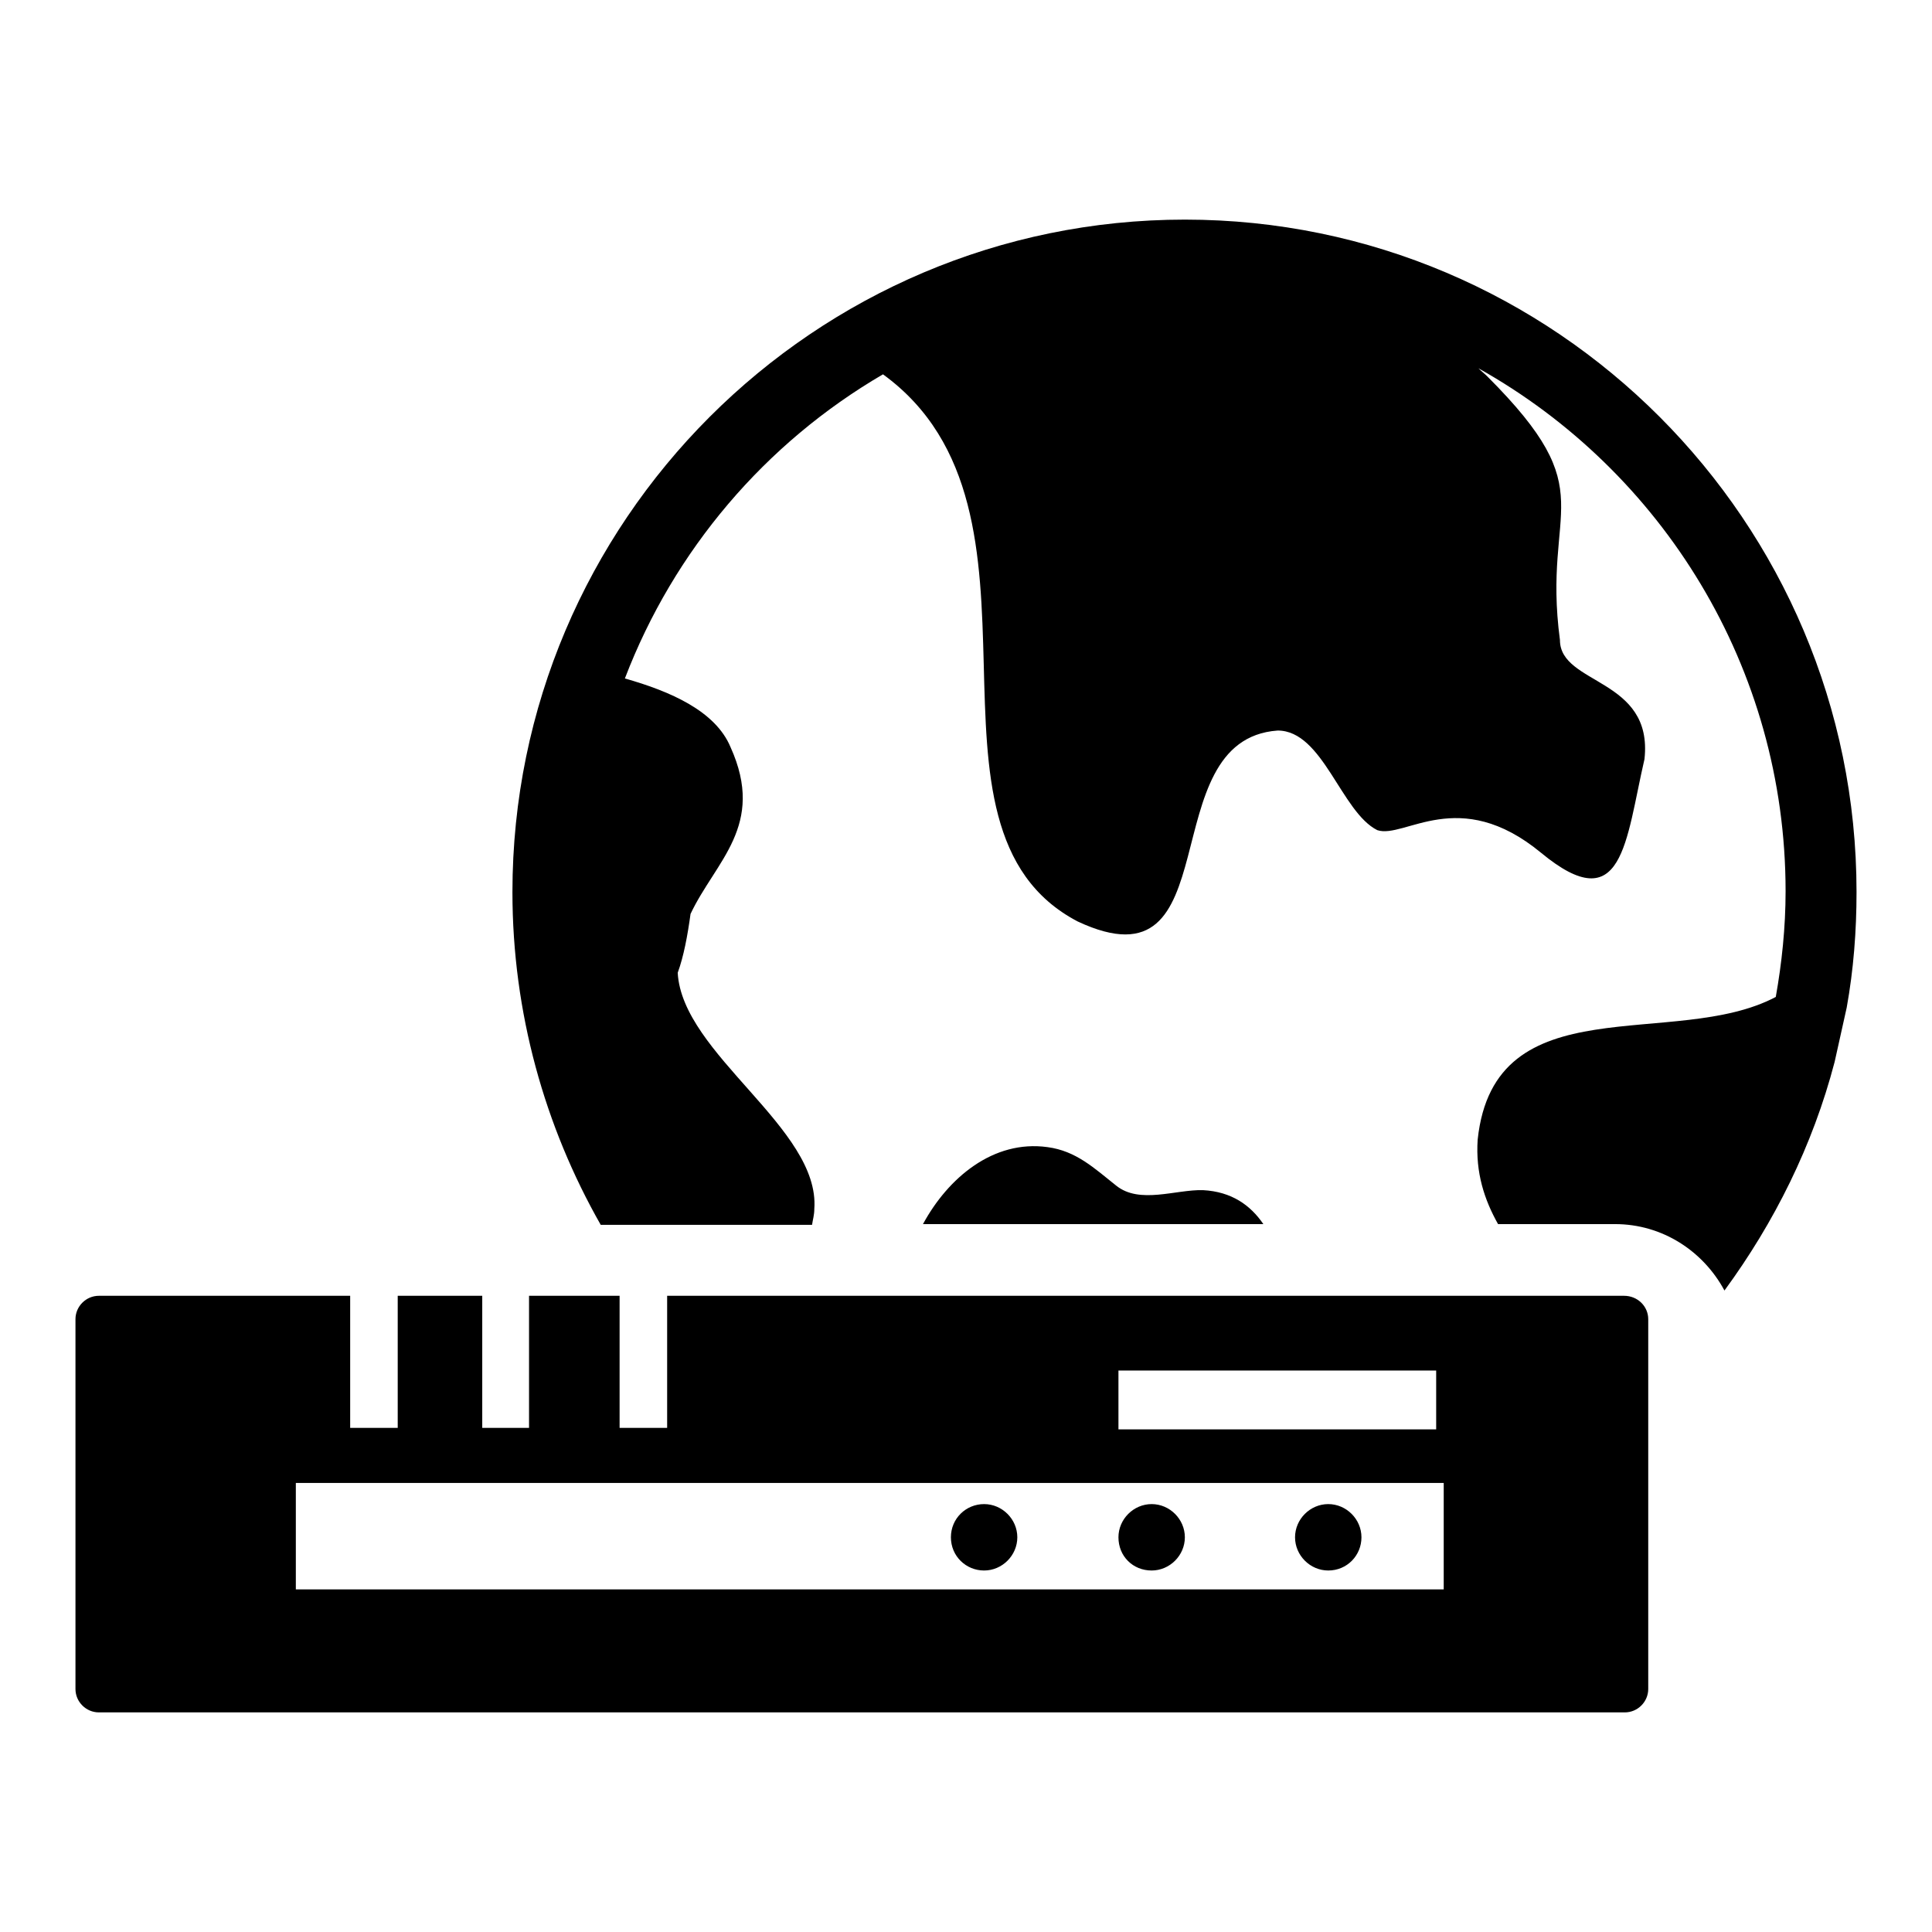
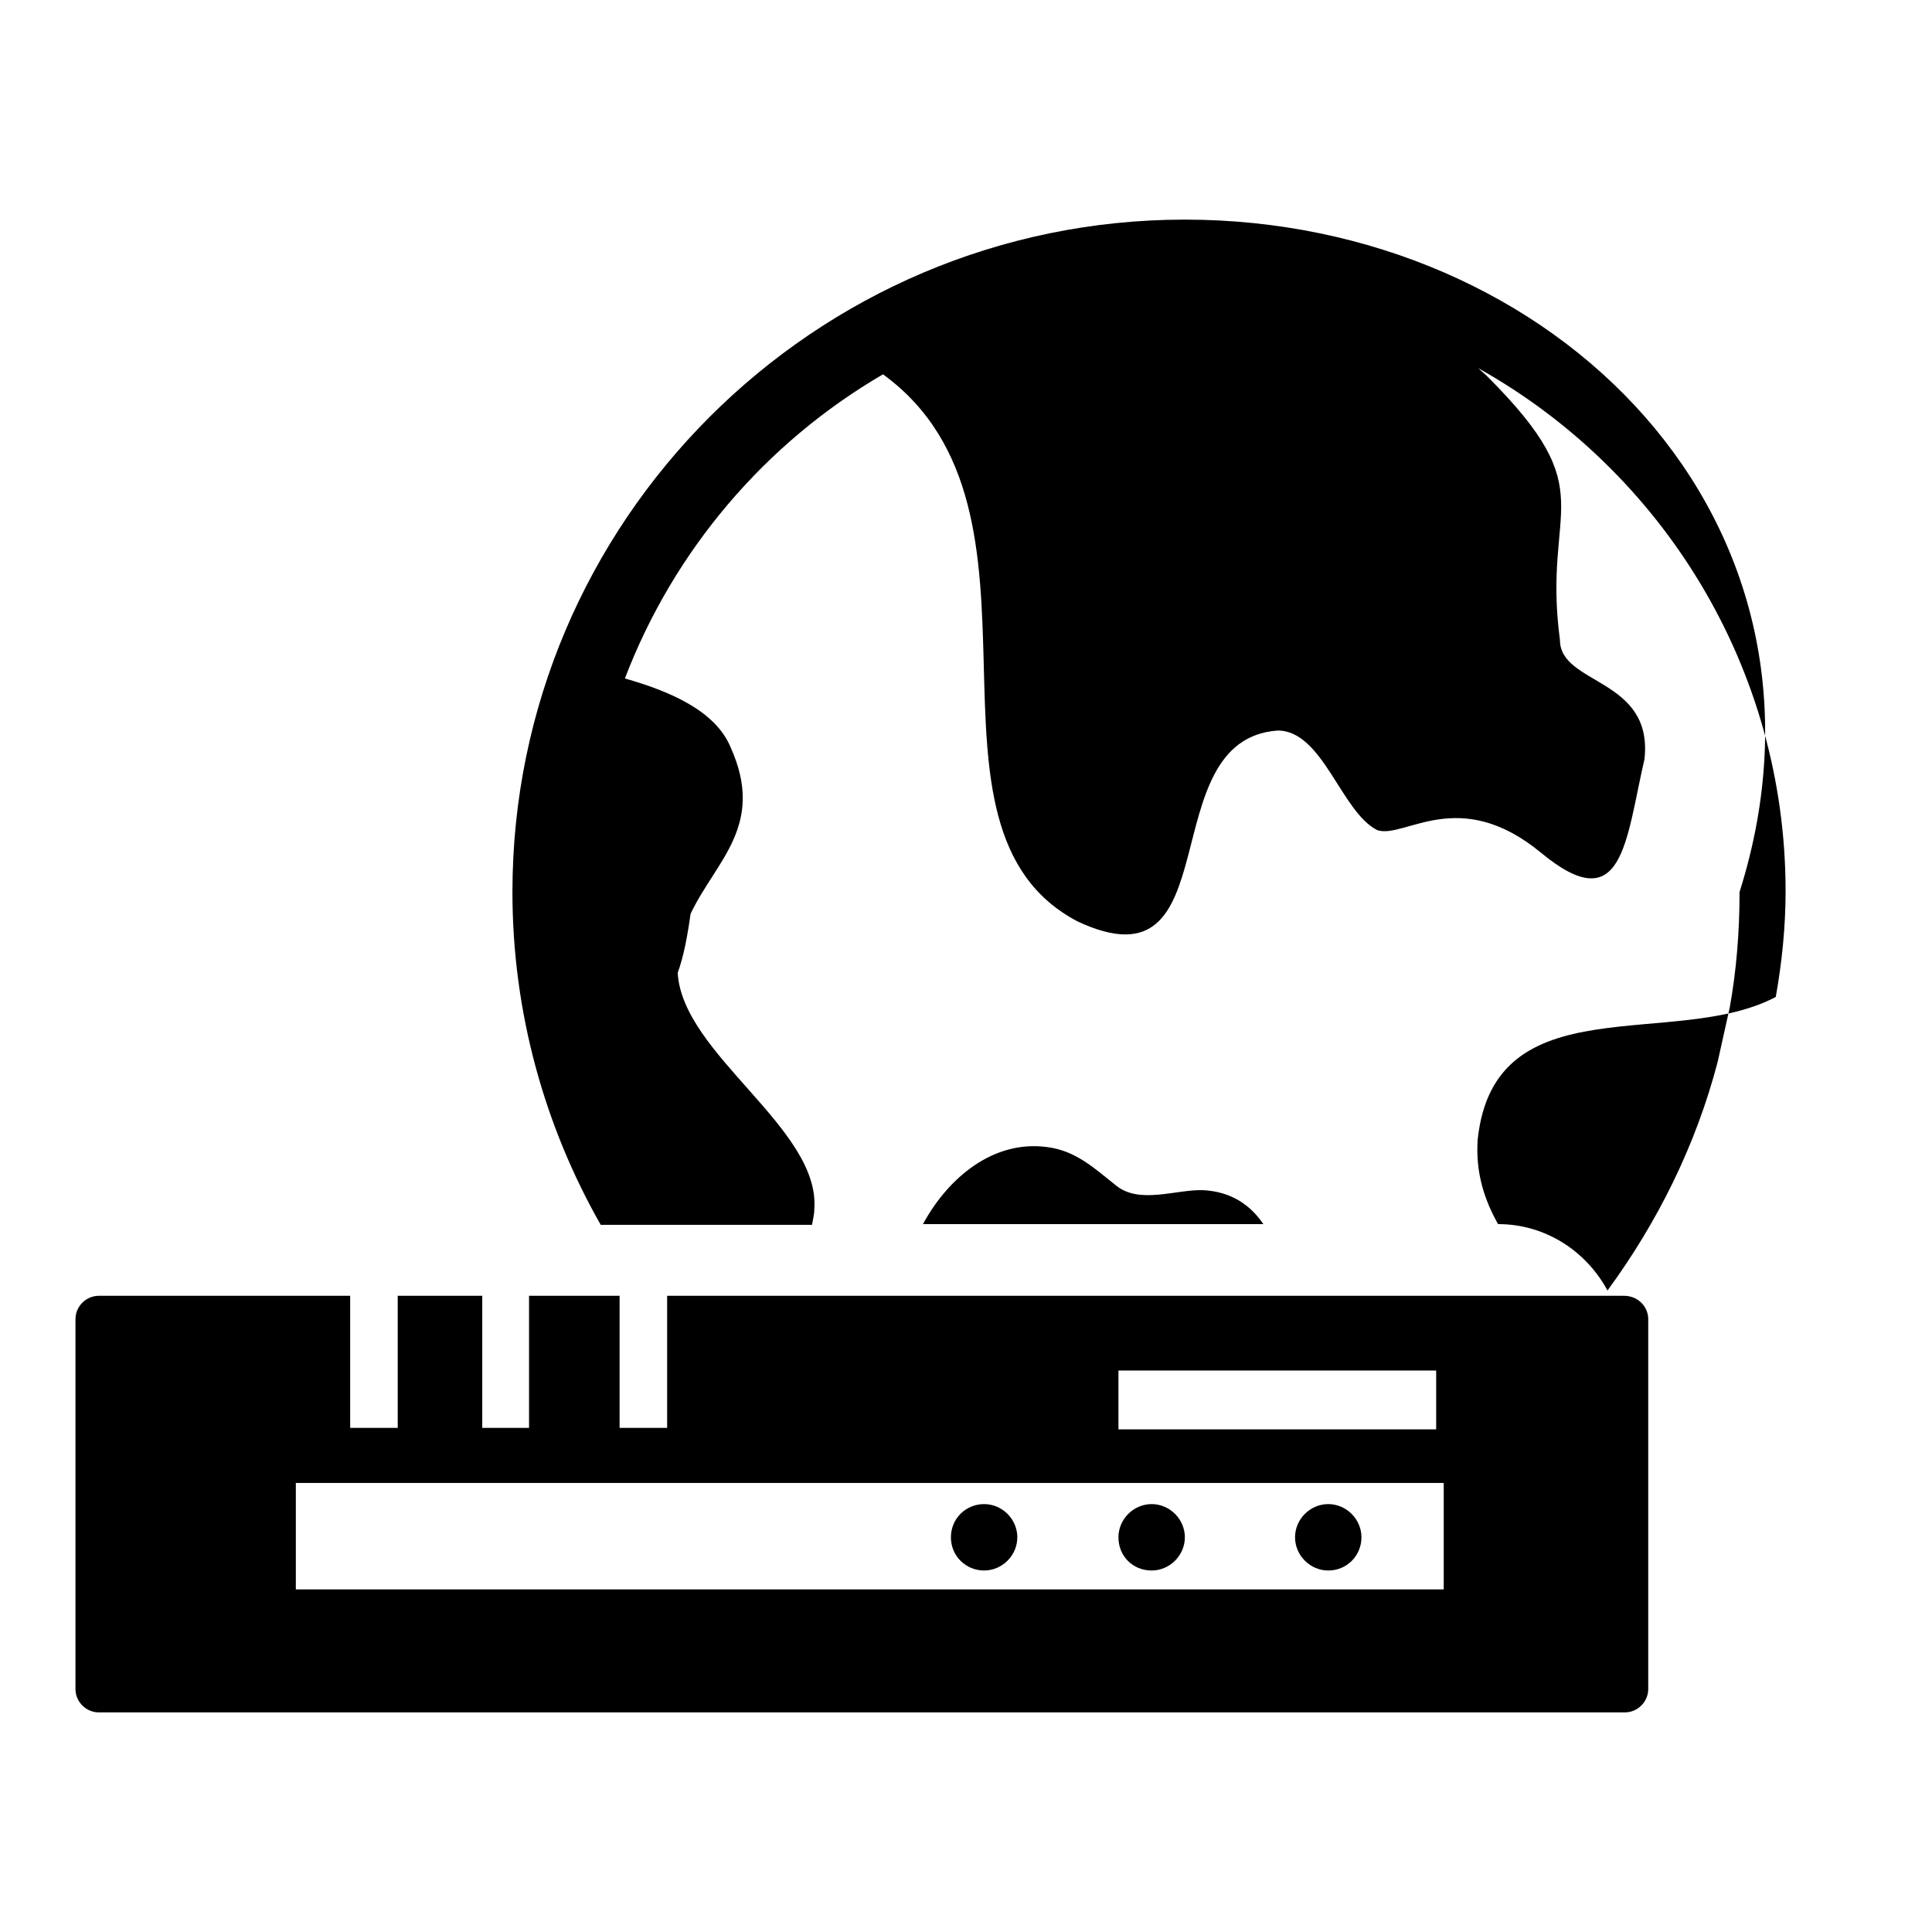
<svg xmlns="http://www.w3.org/2000/svg" version="1.1" x="0px" y="0px" viewBox="0 0 256 256" enable-background="new 0 0 256 256" xml:space="preserve">
  <g>
    <g>
      <g>
-         <path fill="#000000" d="M126,203.7c0-2.5,2-4.4,4.4-4.4c2.4,0,4.4,2,4.4,4.4s-2,4.4-4.4,4.4C128,208.1,126,206.2,126,203.7z M218.4,174.8v49c0,1.7-1.4,3.1-3.1,3.1H13.1c-1.7,0-3.1-1.4-3.1-3.1v-49c0-1.7,1.4-3.1,3.1-3.1h33.3v17.5h6.3v-17.5h11.2v17.5h6.2v-17.5h12v17.5h6.3v-17.5h126.8C217,171.7,218.4,173.1,218.4,174.8z M148.2,189.4h42.1v-7.8h-42.1V189.4L148.2,189.4z M191.3,196.5H39.2v14.1h152.1V196.5z M152.6,208.1c2.4,0,4.4-2,4.4-4.4s-2-4.4-4.4-4.4s-4.4,2-4.4,4.4C148.2,206.2,150.1,208.1,152.6,208.1z M176,208.1c2.5,0,4.4-2,4.4-4.4s-2-4.4-4.4-4.4c-2.4,0-4.4,2-4.4,4.4S173.6,208.1,176,208.1z M157,29.1c-49.1,0-89.1,40-89.1,89.1c0,16,4.3,31.1,11.7,44.1h28c0.1-0.7,0.3-1.3,0.3-2.1c0.8-10.7-17.5-20.5-18.1-31.3c0.8-2.2,1.3-4.9,1.7-7.8c3.3-7,10-11.7,5.3-22.1c-2-4.8-8-7.4-14-9.1c6.5-17,18.6-31.2,34.2-40.3c24.9,18.1,2.1,60.1,25.8,72.5c20.5,9.6,9.6-24.1,26.5-25.3c6,0,8.4,10.8,13.2,13.2c3.6,1.2,10.8-6,21.7,3s11.2-1.6,13.7-12.4c1.2-10.8-11.2-9.8-11.2-15.8c-2.4-18,6-19.3-9.6-34.9c-0.4-0.4-0.8-0.7-1.2-1.1c24.3,13.6,40.7,39.6,40.7,69.3c0,4.8-0.5,9.5-1.3,14c-13.4,7.1-37.3-1.8-39.5,18.9c-0.3,4.4,0.9,8,2.7,11.2H214c6.3,0,11.7,3.6,14.5,8.8c6.6-9,11.7-19.2,14.6-30.3l1.6-7.2c0.9-5,1.3-10.1,1.3-15.3C246,69.1,206.1,29.1,157,29.1z M159.4,157.7c-3.6-0.1-8.4,1.9-11.5-0.6c-2.9-2.3-5.3-4.6-9.1-5.1c-7.2-1-13.2,4.1-16.5,10.2h45.1C165.7,159.7,163.2,157.9,159.4,157.7z" />
+         <path fill="#000000" d="M126,203.7c0-2.5,2-4.4,4.4-4.4c2.4,0,4.4,2,4.4,4.4s-2,4.4-4.4,4.4C128,208.1,126,206.2,126,203.7z M218.4,174.8v49c0,1.7-1.4,3.1-3.1,3.1H13.1c-1.7,0-3.1-1.4-3.1-3.1v-49c0-1.7,1.4-3.1,3.1-3.1h33.3v17.5h6.3v-17.5h11.2v17.5h6.2v-17.5h12v17.5h6.3v-17.5h126.8C217,171.7,218.4,173.1,218.4,174.8z M148.2,189.4h42.1v-7.8h-42.1V189.4L148.2,189.4z M191.3,196.5H39.2v14.1h152.1V196.5z M152.6,208.1c2.4,0,4.4-2,4.4-4.4s-2-4.4-4.4-4.4s-4.4,2-4.4,4.4C148.2,206.2,150.1,208.1,152.6,208.1z M176,208.1c2.5,0,4.4-2,4.4-4.4s-2-4.4-4.4-4.4c-2.4,0-4.4,2-4.4,4.4S173.6,208.1,176,208.1z M157,29.1c-49.1,0-89.1,40-89.1,89.1c0,16,4.3,31.1,11.7,44.1h28c0.1-0.7,0.3-1.3,0.3-2.1c0.8-10.7-17.5-20.5-18.1-31.3c0.8-2.2,1.3-4.9,1.7-7.8c3.3-7,10-11.7,5.3-22.1c-2-4.8-8-7.4-14-9.1c6.5-17,18.6-31.2,34.2-40.3c24.9,18.1,2.1,60.1,25.8,72.5c20.5,9.6,9.6-24.1,26.5-25.3c6,0,8.4,10.8,13.2,13.2c3.6,1.2,10.8-6,21.7,3s11.2-1.6,13.7-12.4c1.2-10.8-11.2-9.8-11.2-15.8c-2.4-18,6-19.3-9.6-34.9c-0.4-0.4-0.8-0.7-1.2-1.1c24.3,13.6,40.7,39.6,40.7,69.3c0,4.8-0.5,9.5-1.3,14c-13.4,7.1-37.3-1.8-39.5,18.9c-0.3,4.4,0.9,8,2.7,11.2c6.3,0,11.7,3.6,14.5,8.8c6.6-9,11.7-19.2,14.6-30.3l1.6-7.2c0.9-5,1.3-10.1,1.3-15.3C246,69.1,206.1,29.1,157,29.1z M159.4,157.7c-3.6-0.1-8.4,1.9-11.5-0.6c-2.9-2.3-5.3-4.6-9.1-5.1c-7.2-1-13.2,4.1-16.5,10.2h45.1C165.7,159.7,163.2,157.9,159.4,157.7z" />
      </g>
      <g />
      <g />
      <g />
      <g />
      <g />
      <g />
      <g />
      <g />
      <g />
      <g />
      <g />
      <g />
      <g />
      <g />
      <g />
    </g>
  </g>
</svg>